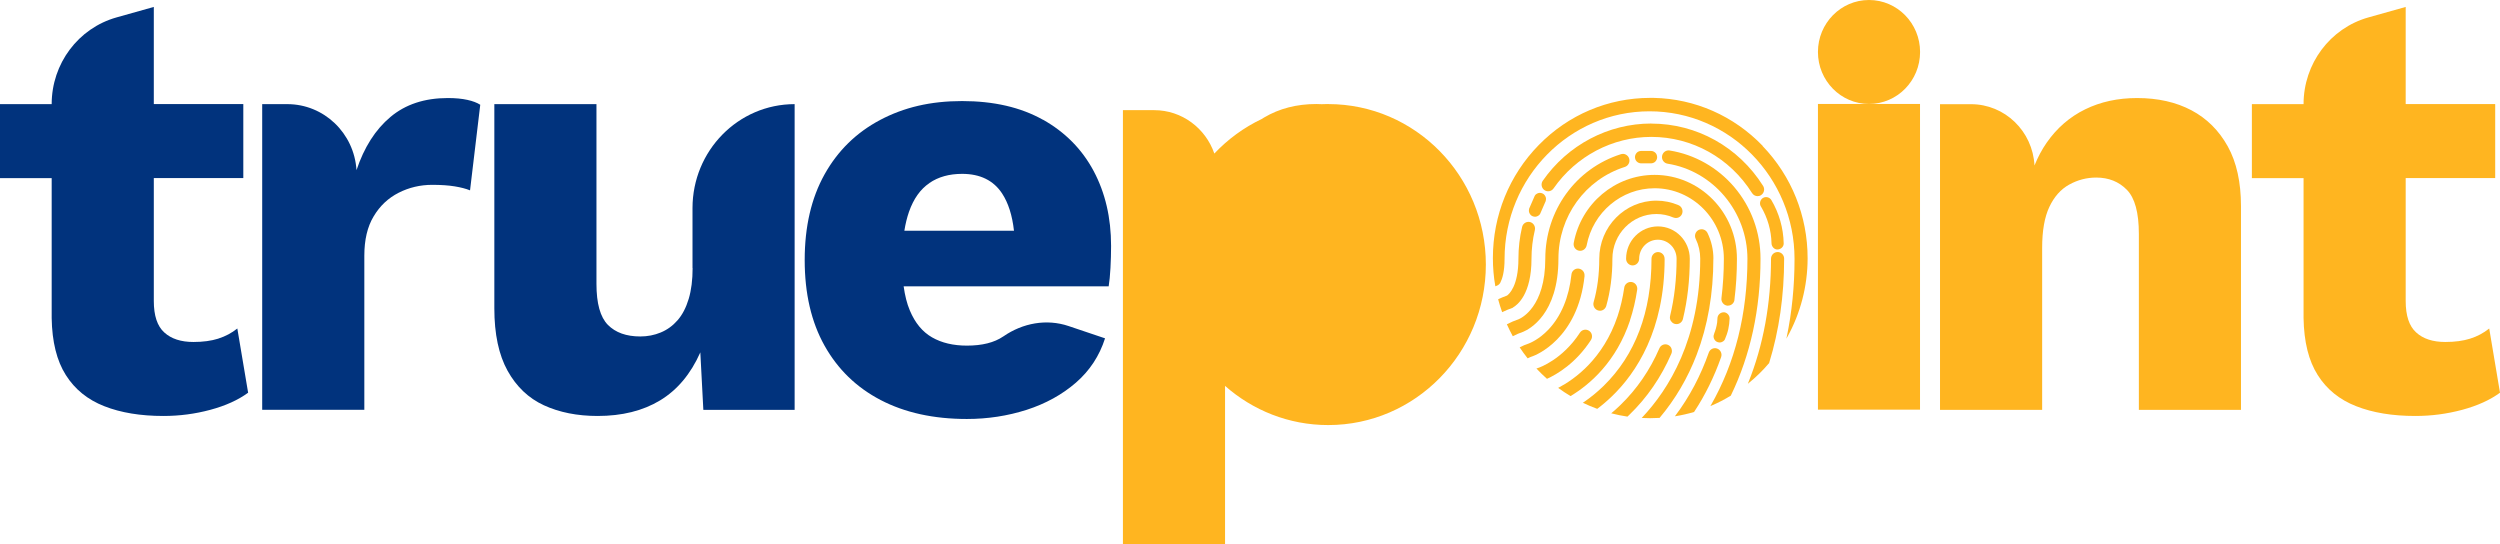
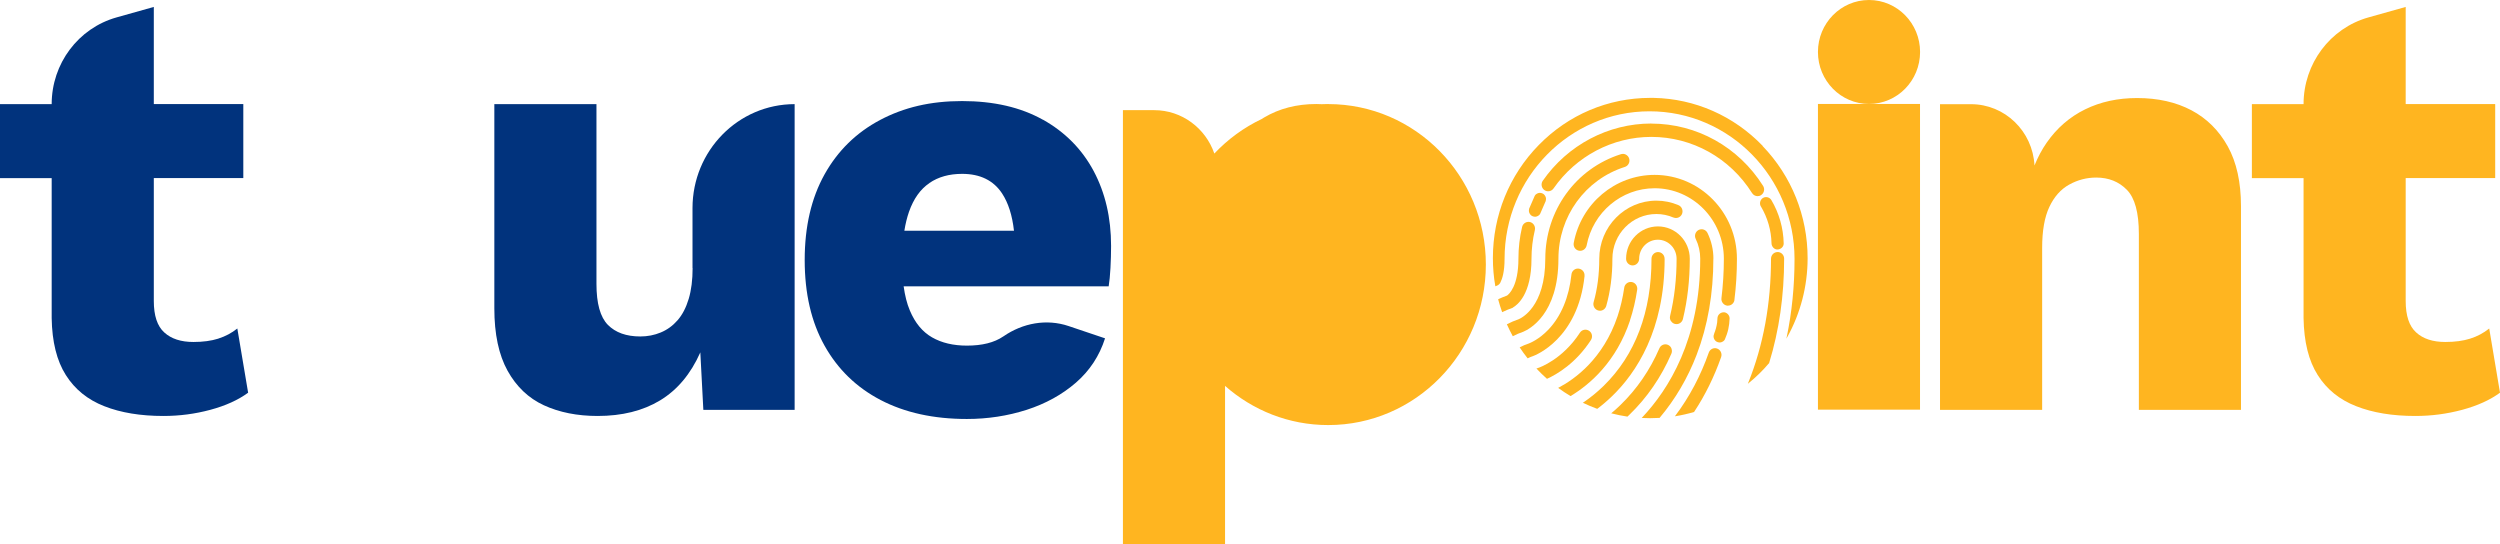
<svg xmlns="http://www.w3.org/2000/svg" width="294" height="64" viewBox="0 0 294 64" fill="none">
  <g clip-path="url(#clip0_35_152)">
    <path d="M25.677 39.822C24.855 40.083 23.876 40.217 22.746 40.217C21.288 40.217 20.145 39.849 19.323 39.099C18.495 38.357 18.088 37.12 18.088 35.394V20.941H28.613V12.239H18.088V0.816L13.706 2.047C9.198 3.317 6.077 7.484 6.077 12.246H0V20.948H6.077V37.414C6.123 40.196 6.675 42.424 7.74 44.102C8.798 45.781 10.309 47.005 12.26 47.767C14.211 48.537 16.531 48.918 19.218 48.918C21.104 48.918 22.937 48.677 24.73 48.196C26.518 47.714 28.003 47.045 29.179 46.182L27.91 38.631C27.247 39.16 26.511 39.554 25.683 39.815L25.677 39.822Z" fill="#01337D" />
-     <path d="M52.661 11.53C49.928 11.53 47.681 12.273 45.913 13.758C44.146 15.242 42.819 17.329 41.925 20.011C41.649 15.644 38.088 12.246 33.784 12.246H30.834V48.196H42.845V30.077C42.845 28.204 43.206 26.659 43.942 25.442C44.671 24.218 45.65 23.295 46.872 22.673C48.094 22.051 49.415 21.737 50.828 21.737C51.866 21.737 52.746 21.797 53.475 21.917C54.205 22.038 54.803 22.192 55.276 22.386L56.478 12.32C56.104 12.079 55.598 11.885 54.96 11.745C54.323 11.604 53.561 11.53 52.667 11.53H52.661Z" fill="#01337D" />
    <path d="M81.452 31.515C81.452 32.906 81.301 34.117 80.992 35.147C80.683 36.177 80.249 37.013 79.684 37.661C79.119 38.31 78.462 38.785 77.707 39.099C76.951 39.414 76.15 39.568 75.302 39.568C73.653 39.568 72.385 39.113 71.485 38.203C70.591 37.294 70.144 35.688 70.144 33.388V12.246H58.134V36.264C58.134 39.28 58.653 41.728 59.691 43.601C60.729 45.467 62.148 46.824 63.962 47.66C65.775 48.496 67.884 48.918 70.282 48.918C73.153 48.918 75.604 48.309 77.628 47.085C79.651 45.861 81.228 43.982 82.358 41.44L82.713 48.202H93.449V12.246C86.82 12.246 81.439 17.717 81.439 24.472V31.522L81.452 31.515Z" fill="#01337D" />
    <path d="M122.641 14.079C120.026 12.614 116.859 11.885 113.14 11.885C109.421 11.885 106.3 12.627 103.495 14.112C100.696 15.597 98.515 17.731 96.964 20.513C95.413 23.295 94.632 26.646 94.632 30.579C94.632 34.511 95.407 37.862 96.964 40.645C98.521 43.427 100.716 45.56 103.567 47.045C106.419 48.53 109.796 49.272 113.705 49.272C116.156 49.272 118.495 48.911 120.735 48.196C122.969 47.473 124.901 46.41 126.53 44.999C128.153 43.587 129.296 41.848 129.953 39.788L125.67 38.344C123.074 37.468 120.275 37.989 118.015 39.548C118.002 39.554 117.996 39.561 117.982 39.568C116.925 40.29 115.499 40.645 113.712 40.645C112.109 40.645 110.742 40.324 109.612 39.675C108.482 39.026 107.608 37.976 106.997 36.511C106.655 35.702 106.419 34.752 106.268 33.669H130.381C130.472 33.093 130.545 32.378 130.591 31.508C130.637 30.646 130.663 29.783 130.663 28.92C130.663 25.609 129.98 22.68 128.613 20.112C127.246 17.55 125.256 15.537 122.647 14.072L122.641 14.079ZM109.297 21.523C110.354 20.8 111.636 20.446 113.147 20.446C115.262 20.446 116.833 21.215 117.844 22.747C118.574 23.857 119.04 25.322 119.244 27.134H106.353C106.484 26.312 106.668 25.569 106.898 24.907C107.437 23.375 108.239 22.245 109.303 21.529L109.297 21.523Z" fill="#01337D" />
    <path d="M257.712 12.969C255.899 12.012 253.77 11.53 251.319 11.53C249.059 11.53 247.023 11.972 245.209 12.861C243.396 13.751 241.891 15.055 240.689 16.781C240.13 17.583 239.657 18.473 239.256 19.463C239.046 15.423 235.768 12.253 231.793 12.253H228.146V48.202H240.157V29.147C240.157 27.134 240.439 25.529 241.004 24.332C241.569 23.135 242.344 22.259 243.337 21.71C244.322 21.162 245.387 20.881 246.517 20.881C247.975 20.881 249.178 21.362 250.117 22.319C251.057 23.275 251.53 25.001 251.53 27.495V48.202H263.54V24.258C263.54 21.429 263.021 19.082 261.983 17.209C260.945 15.343 259.519 13.925 257.712 12.969Z" fill="#FFB520" />
    <path d="M292.725 38.638C292.062 39.166 291.326 39.561 290.498 39.822C289.677 40.083 288.698 40.217 287.568 40.217C286.109 40.217 284.966 39.849 284.145 39.099C283.317 38.357 282.909 37.12 282.909 35.394V20.941H293.435V12.239H282.909V0.816L278.527 2.047C274.02 3.317 270.899 7.484 270.899 12.246H264.821V20.948H270.899V37.414C270.945 40.196 271.497 42.424 272.561 44.102C273.619 45.781 275.13 47.005 277.082 47.767C279.033 48.537 281.352 48.918 284.039 48.918C285.925 48.918 287.758 48.677 289.552 48.196C291.339 47.714 292.824 47.045 294 46.182L292.732 38.631L292.725 38.638Z" fill="#FFB520" />
    <path d="M156.195 12.233C155.939 12.233 155.683 12.24 155.426 12.253C155.223 12.246 155.012 12.233 154.802 12.233C152.496 12.233 150.446 12.761 148.659 13.818C148.56 13.878 148.468 13.938 148.37 13.999C146.274 14.995 144.388 16.38 142.805 18.058C141.78 15.075 138.988 12.955 135.735 12.955H132.056V64.007H144.066V45.38C147.319 48.249 151.556 49.988 156.195 49.988C166.438 49.988 174.736 41.541 174.736 31.114C174.736 20.687 166.438 12.24 156.195 12.24V12.233Z" fill="#FFB520" />
    <path d="M213.79 12.226V48.175H225.794V12.226H219.795H213.79Z" fill="#FFB520" />
    <path d="M219.795 12.226C223.112 12.226 225.801 9.489 225.801 6.113C225.801 2.737 223.112 0 219.795 0C216.479 0 213.79 2.737 213.79 6.113C213.79 9.489 216.479 12.226 219.795 12.226Z" fill="#FFB520" />
    <path d="M177.93 36.157C178.442 35.869 180.104 34.599 180.104 30.432C180.104 29.295 180.236 28.158 180.499 27.061C180.597 26.64 180.341 26.218 179.933 26.111C179.52 26.011 179.099 26.272 179 26.686C178.711 27.904 178.567 29.168 178.567 30.432C178.567 33.649 177.456 34.599 177.227 34.759C176.852 34.893 176.517 35.033 176.208 35.18L176.188 35.194V35.221C176.32 35.709 176.471 36.204 176.642 36.678L176.655 36.712L176.681 36.699C177.049 36.518 177.43 36.358 177.818 36.224C177.864 36.204 177.903 36.19 177.943 36.17L177.93 36.157Z" fill="#FFB520" />
    <path d="M186.339 32.452C186.359 32.244 186.3 32.037 186.169 31.876C186.037 31.716 185.853 31.616 185.65 31.589C185.446 31.562 185.242 31.622 185.085 31.756C184.92 31.89 184.822 32.077 184.802 32.284C184.519 34.953 183.587 37.187 182.102 38.752C180.985 39.929 179.914 40.344 179.795 40.391C179.421 40.511 179.066 40.665 178.738 40.839L178.711 40.852L178.731 40.879C179.02 41.313 179.322 41.728 179.631 42.116L179.644 42.136H179.664C179.868 42.029 180.078 41.942 180.288 41.875C180.505 41.795 185.564 39.902 186.346 32.445L186.339 32.452Z" fill="#FFB520" />
    <path d="M187.095 39.982C187.207 39.809 187.246 39.601 187.207 39.394C187.167 39.187 187.049 39.013 186.872 38.899C186.701 38.785 186.491 38.745 186.293 38.785C186.09 38.825 185.919 38.946 185.801 39.12C183.751 42.283 181.024 43.226 180.912 43.26C180.847 43.28 180.781 43.306 180.722 43.327L180.682 43.34L180.715 43.373C181.09 43.768 181.491 44.163 181.904 44.53L181.918 44.544H181.937C183.1 44.015 185.314 42.731 187.102 39.976L187.095 39.982Z" fill="#FFB520" />
    <path d="M179.106 39.026C179.106 39.026 179.132 39.019 179.138 39.013C179.828 38.725 183.271 36.979 183.271 30.431C183.271 25.455 186.412 21.115 191.083 19.63C191.28 19.57 191.445 19.429 191.537 19.242C191.635 19.055 191.648 18.841 191.589 18.647C191.53 18.446 191.392 18.286 191.208 18.185C191.024 18.085 190.814 18.072 190.623 18.132C185.301 19.817 181.727 24.76 181.727 30.431C181.727 36.103 178.902 37.414 178.58 37.548C178.107 37.708 177.654 37.902 177.233 38.123L177.207 38.136L177.22 38.163C177.43 38.631 177.654 39.079 177.89 39.514L177.903 39.541L177.93 39.528C178.304 39.334 178.692 39.166 179.086 39.033H179.099L179.106 39.026Z" fill="#FFB520" />
    <path d="M191.681 37.688C192.062 36.545 192.351 35.321 192.535 34.057C192.594 33.629 192.305 33.227 191.885 33.167C191.681 33.134 191.477 33.187 191.313 33.314C191.149 33.441 191.037 33.622 191.011 33.829C190.84 35.007 190.577 36.137 190.229 37.18C188.534 42.23 185.144 44.617 183.278 45.594L183.238 45.614L183.278 45.641C183.718 45.968 184.191 46.276 184.684 46.571H184.697H184.71C187.003 45.193 190.071 42.531 191.694 37.682L191.681 37.688Z" fill="#FFB520" />
    <path d="M195.755 30.425C195.755 29.99 195.406 29.642 194.986 29.642C194.565 29.642 194.217 29.997 194.217 30.425C194.217 36.699 192.318 41.735 188.573 45.393C187.831 46.115 187.029 46.771 186.182 47.34L186.142 47.366L186.188 47.386C186.707 47.634 187.253 47.868 187.818 48.075H187.831H187.844C188.455 47.614 189.04 47.112 189.585 46.584C192.404 43.862 195.761 38.845 195.761 30.431L195.755 30.425Z" fill="#FFB520" />
    <path d="M196.569 40.992C196.497 40.798 196.353 40.645 196.162 40.558C195.971 40.471 195.761 40.471 195.571 40.544C195.38 40.618 195.229 40.765 195.144 40.959C194.033 43.521 192.489 45.768 190.558 47.634C190.236 47.948 189.894 48.256 189.526 48.564L189.48 48.604L189.533 48.617C190.124 48.771 190.742 48.898 191.372 48.992H191.385L191.399 48.985C191.471 48.918 191.543 48.844 191.615 48.778C193.698 46.764 195.36 44.35 196.55 41.601C196.635 41.407 196.642 41.2 196.563 40.999L196.569 40.992Z" fill="#FFB520" />
    <path d="M196.793 25.576C197.187 25.743 197.64 25.556 197.805 25.161C197.969 24.76 197.785 24.299 197.397 24.131C196.569 23.777 195.689 23.596 194.789 23.596C191.09 23.596 188.074 26.659 188.074 30.432C188.074 32.278 187.851 33.996 187.41 35.535C187.292 35.949 187.529 36.384 187.936 36.511C188.008 36.531 188.081 36.545 188.153 36.545C188.495 36.545 188.797 36.311 188.895 35.976C189.375 34.291 189.618 32.425 189.618 30.432C189.618 27.529 191.937 25.168 194.789 25.168C195.485 25.168 196.162 25.308 196.799 25.583L196.793 25.576Z" fill="#FFB520" />
    <path d="M196.504 37.742C196.609 37.922 196.78 38.05 196.977 38.096C197.036 38.11 197.095 38.116 197.161 38.116C197.515 38.116 197.824 37.869 197.91 37.521C198.448 35.307 198.718 32.92 198.718 30.432C198.718 28.331 197.042 26.626 194.973 26.626C192.903 26.626 191.228 28.331 191.228 30.432C191.228 30.866 191.576 31.214 191.996 31.214C192.417 31.214 192.765 30.86 192.765 30.432C192.765 29.194 193.751 28.191 194.966 28.191C196.182 28.191 197.167 29.194 197.167 30.432C197.167 32.793 196.911 35.053 196.405 37.147C196.353 37.354 196.385 37.561 196.491 37.742H196.504Z" fill="#FFB520" />
    <path d="M201.497 30.425C201.497 29.368 201.261 28.345 200.801 27.395C200.61 27.007 200.15 26.847 199.763 27.041C199.381 27.235 199.224 27.703 199.414 28.091C199.769 28.82 199.947 29.602 199.947 30.418C199.947 39.895 196.228 45.808 193.107 49.105L193.061 49.152H193.127C193.435 49.172 193.751 49.179 194.066 49.179C194.441 49.179 194.802 49.165 195.15 49.145H195.163L195.17 49.139C197.01 46.958 198.475 44.464 199.526 41.721C200.833 38.31 201.491 34.511 201.491 30.418L201.497 30.425Z" fill="#FFB520" />
    <path d="M201.937 40.992C201.537 40.845 201.096 41.059 200.952 41.467C199.999 44.183 198.678 46.684 197.01 48.898L196.964 48.958L197.036 48.945C197.759 48.831 198.494 48.664 199.217 48.45H199.23V48.436C200.531 46.47 201.596 44.296 202.404 41.995C202.548 41.587 202.338 41.139 201.937 40.992Z" fill="#FFB520" />
    <path d="M203.967 35.261C204.165 33.696 204.263 32.07 204.263 30.425C204.263 24.987 199.92 20.566 194.579 20.566C189.94 20.566 185.939 23.931 185.071 28.566C184.993 28.994 185.262 29.402 185.682 29.482C186.103 29.562 186.504 29.281 186.589 28.86C187.325 24.967 190.689 22.138 194.585 22.138C199.073 22.138 202.726 25.857 202.726 30.425C202.726 32.003 202.627 33.562 202.443 35.06C202.417 35.267 202.469 35.474 202.601 35.642C202.726 35.809 202.91 35.916 203.113 35.943C203.146 35.943 203.179 35.943 203.212 35.943C203.6 35.943 203.928 35.648 203.974 35.261H203.967Z" fill="#FFB520" />
-     <path d="M203.961 22.011C201.996 19.697 199.289 18.165 196.339 17.697C196.136 17.664 195.932 17.717 195.768 17.837C195.604 17.958 195.492 18.145 195.459 18.352C195.393 18.78 195.682 19.182 196.103 19.249C201.458 20.098 205.498 24.9 205.498 30.425C205.498 36.899 204.046 42.705 201.182 47.687L201.136 47.761L201.215 47.727C202.016 47.386 202.798 46.985 203.54 46.53H203.547V46.517C205.86 41.755 207.036 36.337 207.036 30.418C207.036 27.328 205.945 24.345 203.954 22.004L203.961 22.011Z" fill="#FFB520" />
    <path d="M194.191 14.527C189.132 14.527 184.368 17.042 181.431 21.255C181.188 21.61 181.267 22.098 181.615 22.352C181.964 22.6 182.443 22.519 182.693 22.165C185.334 18.366 189.638 16.099 194.191 16.099C199 16.099 203.435 18.567 206.044 22.707C206.188 22.934 206.431 23.068 206.694 23.068C206.845 23.068 206.99 23.028 207.108 22.941C207.279 22.827 207.397 22.653 207.443 22.452C207.489 22.245 207.45 22.038 207.338 21.857C204.441 17.269 199.526 14.534 194.184 14.534L194.191 14.527Z" fill="#FFB520" />
    <path d="M207.292 17.155C203.882 13.617 199.329 11.611 194.473 11.511C194.342 11.511 194.204 11.511 194.073 11.511H194.033C189.099 11.524 184.46 13.483 180.972 17.042C177.483 20.6 175.564 25.328 175.564 30.351C175.564 31.462 175.656 32.565 175.847 33.635V33.669L175.886 33.655C175.939 33.629 175.991 33.608 176.05 33.589C176.221 33.522 176.366 33.388 176.445 33.227C176.668 32.793 176.937 31.95 176.937 30.445C176.937 20.874 184.585 13.089 193.987 13.089C203.389 13.089 211.037 20.874 211.037 30.445C211.037 33.635 210.728 36.732 210.117 39.641L210.078 39.829L210.17 39.661C211.74 36.852 212.568 33.655 212.575 30.405V30.365C212.575 25.402 210.695 20.72 207.285 17.175L207.292 17.155Z" fill="#FFB520" />
    <path d="M209.04 29.642C208.613 29.642 208.271 29.997 208.271 30.425C208.271 35.702 207.371 40.611 205.59 45.025L205.551 45.133L205.636 45.059C206.51 44.35 207.325 43.554 208.054 42.691V42.678C209.224 38.879 209.815 34.759 209.815 30.418C209.815 29.983 209.467 29.636 209.046 29.636L209.04 29.642Z" fill="#FFB520" />
    <path d="M207.082 24.278C207.87 25.603 208.297 27.094 208.33 28.612C208.337 28.994 208.652 29.361 209.046 29.341C209.427 29.321 209.776 29.02 209.762 28.612C209.723 26.827 209.224 25.068 208.317 23.536C208.113 23.195 207.673 23.075 207.331 23.275C206.996 23.476 206.872 23.937 207.075 24.278H207.082Z" fill="#FFB520" />
    <path d="M180.906 22.707C180.742 22.76 180.551 22.874 180.479 23.041C180.282 23.489 180.085 23.937 179.894 24.385C179.841 24.472 179.815 24.559 179.809 24.66C179.789 24.76 179.789 24.854 179.822 24.954C179.868 25.121 179.999 25.308 180.15 25.389C180.315 25.476 180.518 25.522 180.702 25.462C180.866 25.409 181.057 25.295 181.129 25.128C181.326 24.68 181.523 24.232 181.714 23.783C181.767 23.696 181.793 23.61 181.799 23.509C181.819 23.409 181.819 23.315 181.786 23.215C181.74 23.048 181.609 22.86 181.458 22.78C181.293 22.693 181.09 22.646 180.906 22.707Z" fill="#FFB520" />
    <path d="M201.537 39.742C201.582 39.909 201.714 40.096 201.865 40.176C202.029 40.263 202.233 40.31 202.417 40.25C202.581 40.196 202.772 40.083 202.844 39.916C203.008 39.528 203.153 39.133 203.245 38.718C203.337 38.304 203.389 37.882 203.402 37.454C203.416 37.073 203.067 36.705 202.686 36.725C202.286 36.745 201.977 37.046 201.97 37.454C201.97 37.608 201.95 37.769 201.937 37.922C201.872 38.391 201.747 38.845 201.569 39.273C201.583 39.247 201.589 39.22 201.602 39.193C201.53 39.374 201.484 39.534 201.537 39.735V39.742Z" fill="#FFB520" />
-     <path d="M194.165 17.751H192.989C192.805 17.751 192.607 17.831 192.483 17.965C192.358 18.092 192.266 18.299 192.272 18.48C192.279 18.667 192.345 18.868 192.483 18.995C192.621 19.128 192.798 19.209 192.989 19.209H194.165C194.349 19.209 194.546 19.128 194.671 18.995C194.795 18.868 194.887 18.66 194.881 18.48C194.874 18.293 194.809 18.092 194.671 17.965C194.533 17.831 194.355 17.751 194.165 17.751Z" fill="#FFB520" />
  </g>
  <defs>
    <clipPath id="clip0_35_152">
      <rect width="294" height="64" fill="white" />
    </clipPath>
  </defs>
</svg>